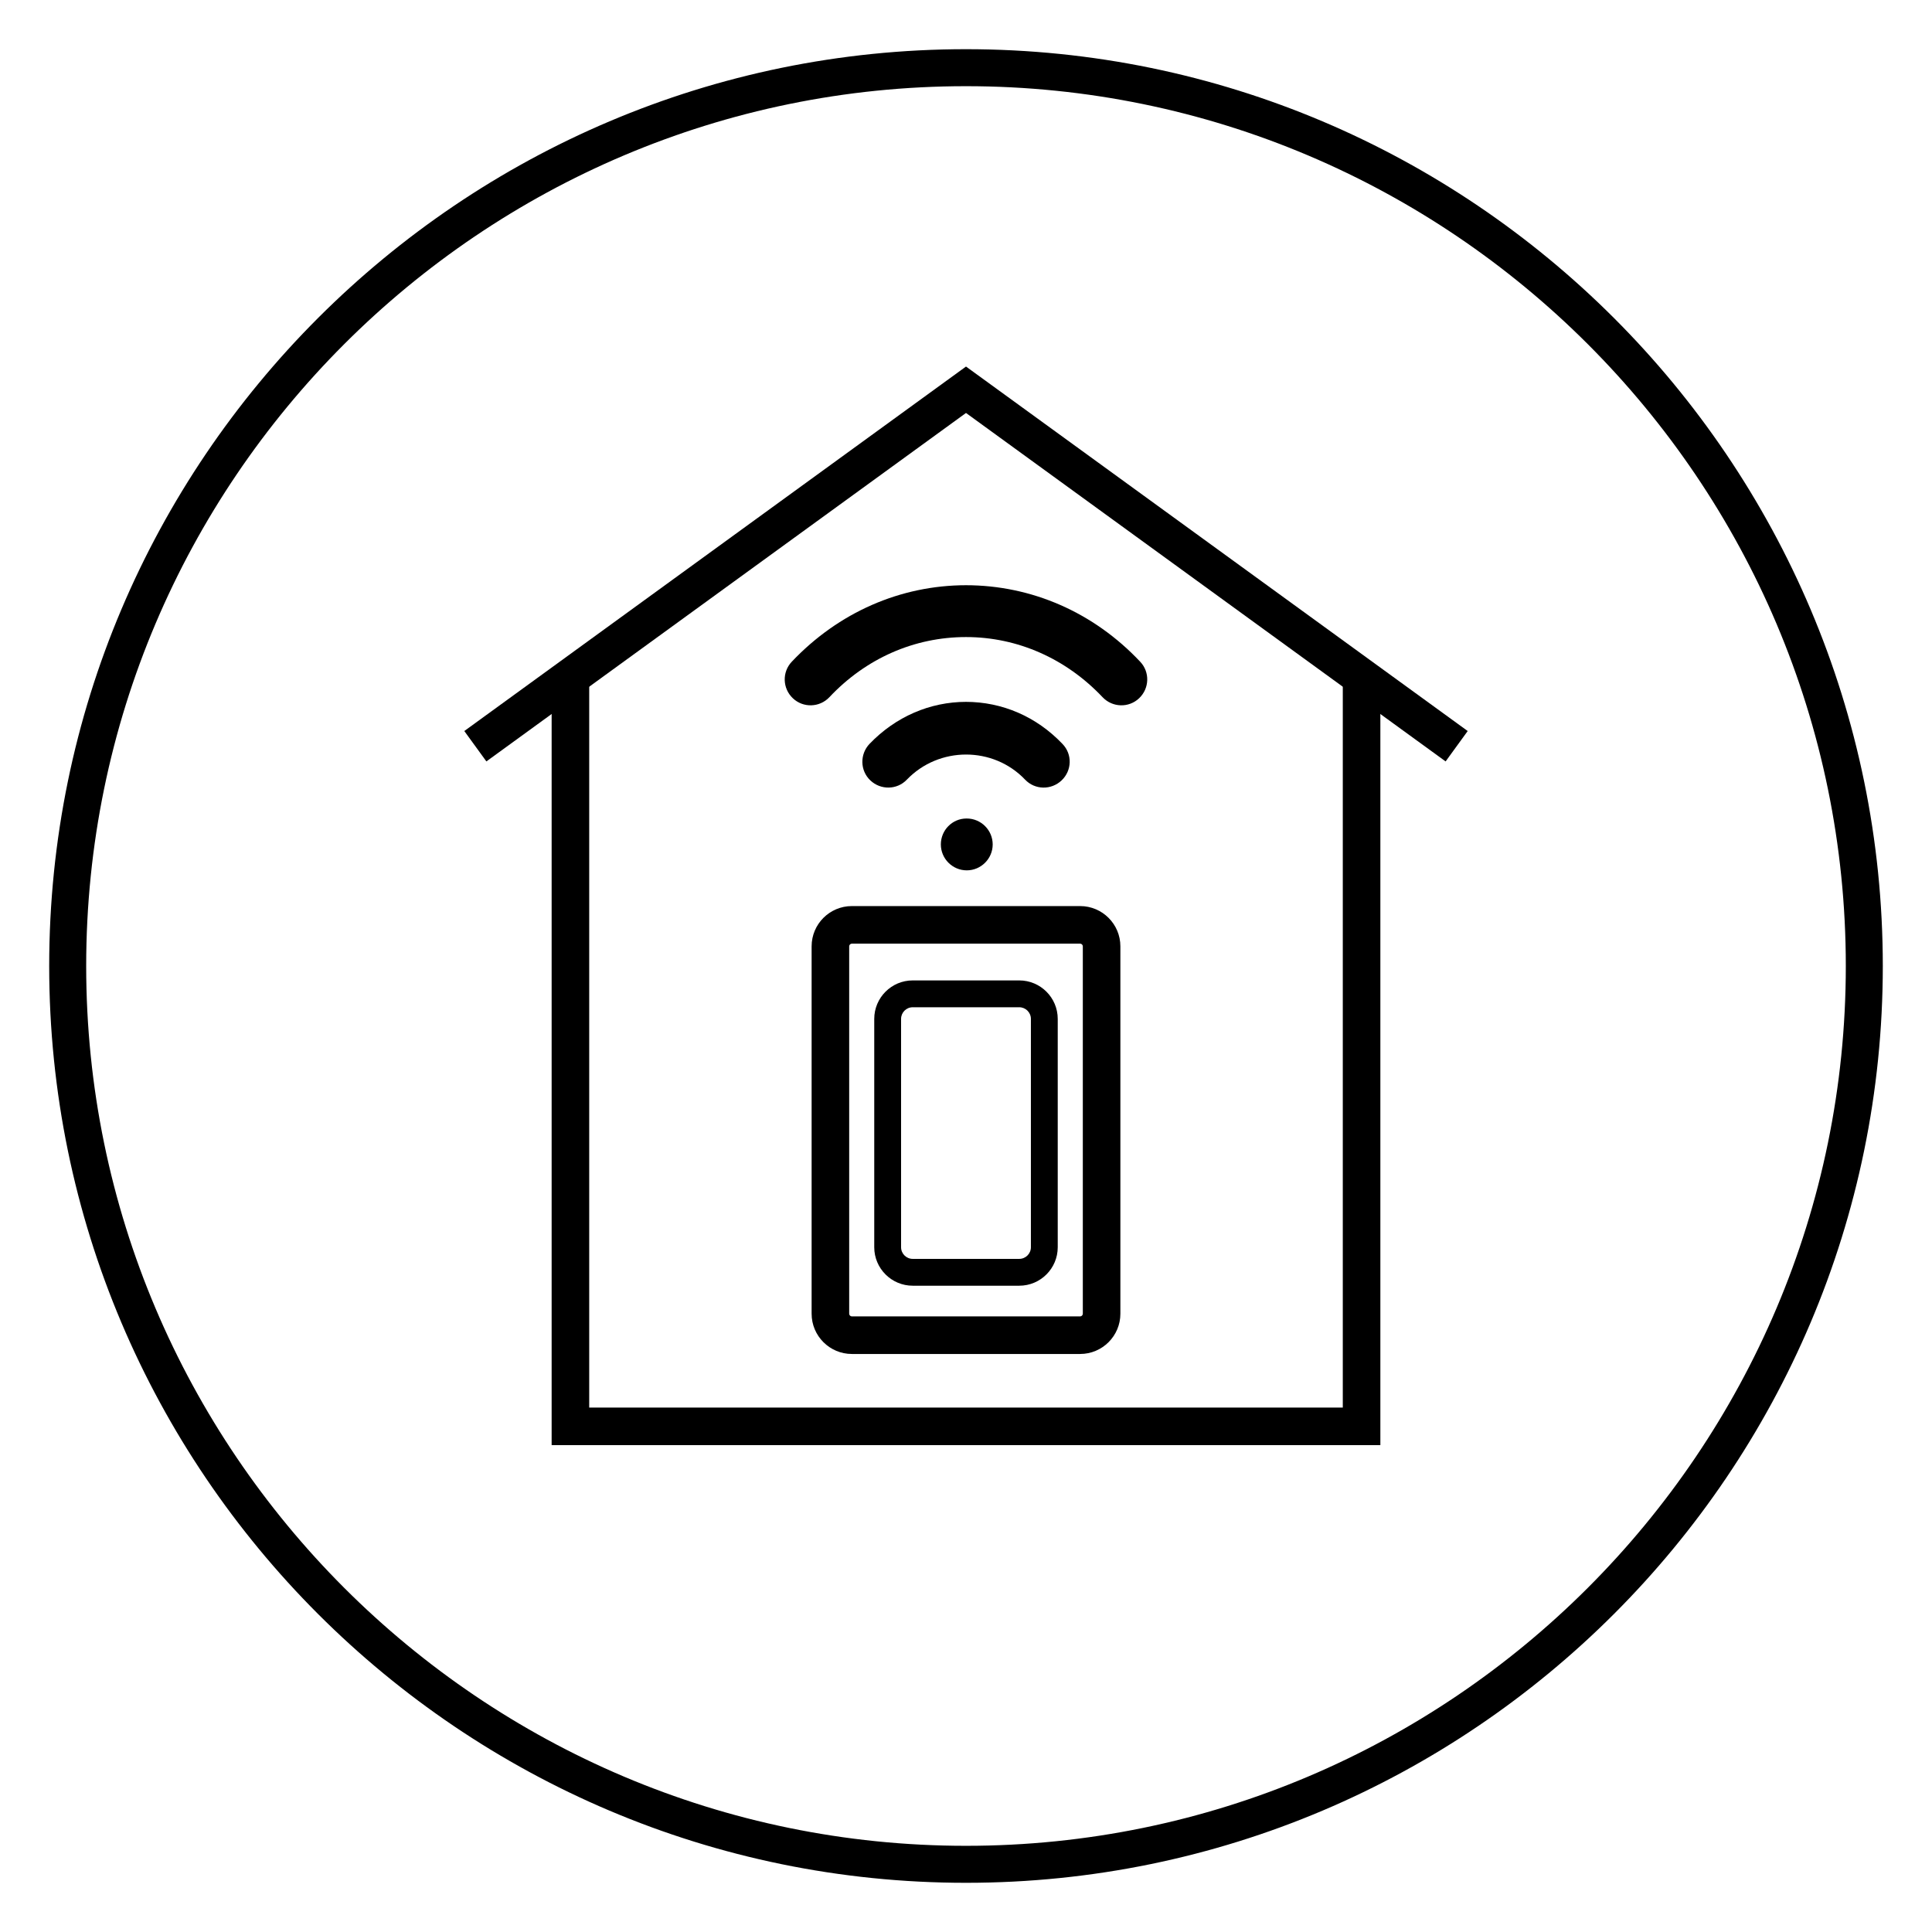
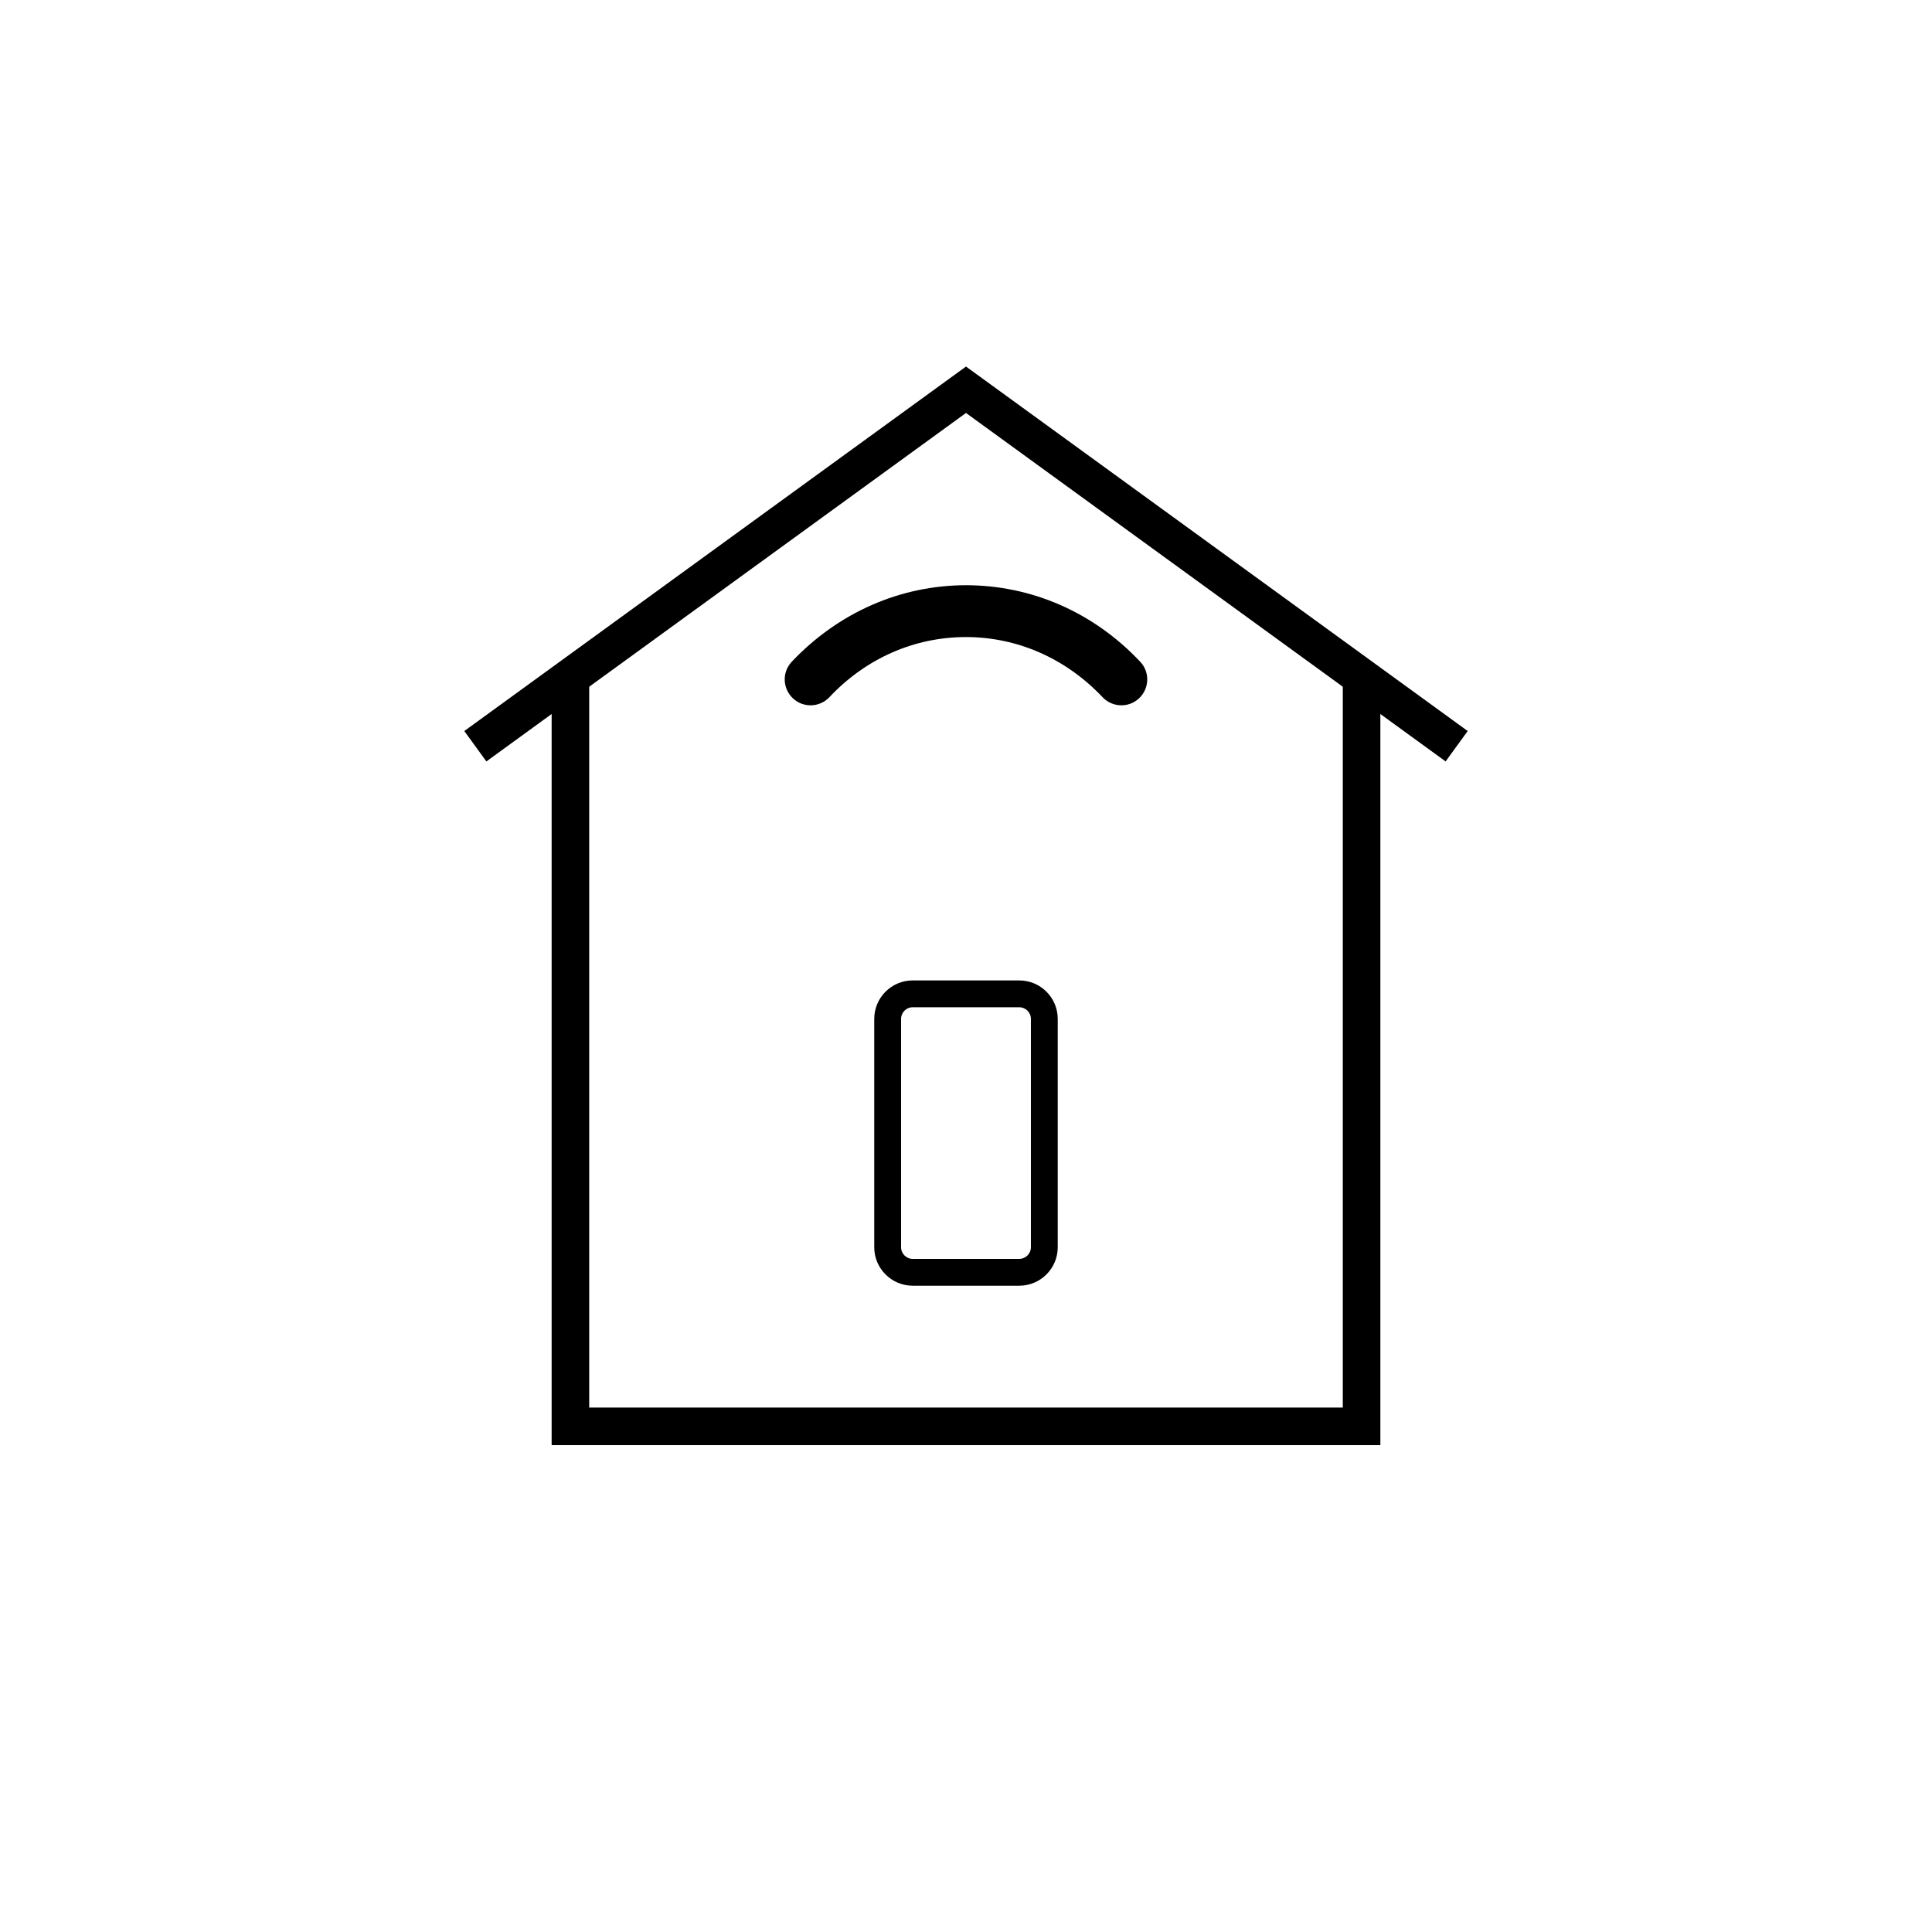
<svg xmlns="http://www.w3.org/2000/svg" viewBox="0 0 1080 1080" data-name="Capa 1" id="Capa_1">
-   <path d="M540,1052.5c-282.59,0-512.5-229.91-512.5-512.5S257.41,27.5,540,27.5s512.5,229.91,512.5,512.5-229.91,512.5-512.5,512.5ZM540,48.18c-271.19,0-491.82,220.63-491.82,491.82s220.63,491.82,491.82,491.82,491.82-220.63,491.82-491.82S811.19,48.18,540,48.18Z" />
  <polygon points="808.11 425.64 540 230.85 271.89 425.64 259.55 408.65 540 204.9 820.45 408.65 808.11 425.64" />
  <polygon points="771.63 807.84 308.37 807.84 308.37 376.97 329.37 376.97 329.37 786.84 750.63 786.84 750.63 376.97 771.63 376.97 771.63 807.84" />
  <g>
-     <path d="M540.43,457.55h-.14c-7.97,0-14.35,6.52-14.35,14.49s6.52,14.49,14.49,14.49,14.49-6.52,14.49-14.49-6.52-14.49-14.49-14.49h0Z" />
-     <path d="M540.14,392.34c-20.43,0-39.56,8.4-54.05,23.47-5.51,5.8-5.36,14.93.43,20.43s14.93,5.36,20.43-.43c17.97-18.69,48.25-18.69,66.07,0,5.51,5.8,14.63,5.94,20.43.43,5.8-5.51,6.09-14.63.43-20.43-14.49-15.21-33.62-23.47-54.05-23.47h.29Z" />
    <path d="M540.14,327.14c-36.8,0-71.43,15.21-97.52,42.75-5.51,5.8-5.22,14.93.58,20.43,5.8,5.51,14.93,5.22,20.43-.58,20.43-21.74,47.53-33.62,76.36-33.62s55.93,12.03,76.36,33.62c5.51,5.8,14.63,6.09,20.43.58,5.8-5.51,6.09-14.63.58-20.43-25.94-27.53-60.57-42.75-97.52-42.75h.29Z" />
  </g>
-   <path d="M603.8,756.88h-127.6c-12.41,0-22.5-10.09-22.5-22.5v-205.38c0-12.41,10.09-22.5,22.5-22.5h127.6c12.41,0,22.5,10.09,22.5,22.5v205.38c0,12.41-10.09,22.5-22.5,22.5ZM476.2,527.5c-.8,0-1.5.7-1.5,1.5v205.38c0,.8.7,1.5,1.5,1.5h127.6c.8,0,1.5-.7,1.5-1.5v-205.38c0-.8-.7-1.5-1.5-1.5h-127.6Z" />
  <path d="M569.78,563.06c3.58,0,6.5,2.93,6.5,6.5v127.66c0,3.58-2.93,6.5-6.5,6.5h-59.57c-3.58,0-6.5-2.93-6.5-6.5v-127.66c0-3.58,2.93-6.5,6.5-6.5h59.57M569.78,548.06h-59.57c-11.86,0-21.5,9.65-21.5,21.5v127.66c0,11.86,9.65,21.5,21.5,21.5h59.57c11.86,0,21.5-9.65,21.5-21.5v-127.66c0-11.86-9.65-21.5-21.5-21.5h0Z" />
</svg>